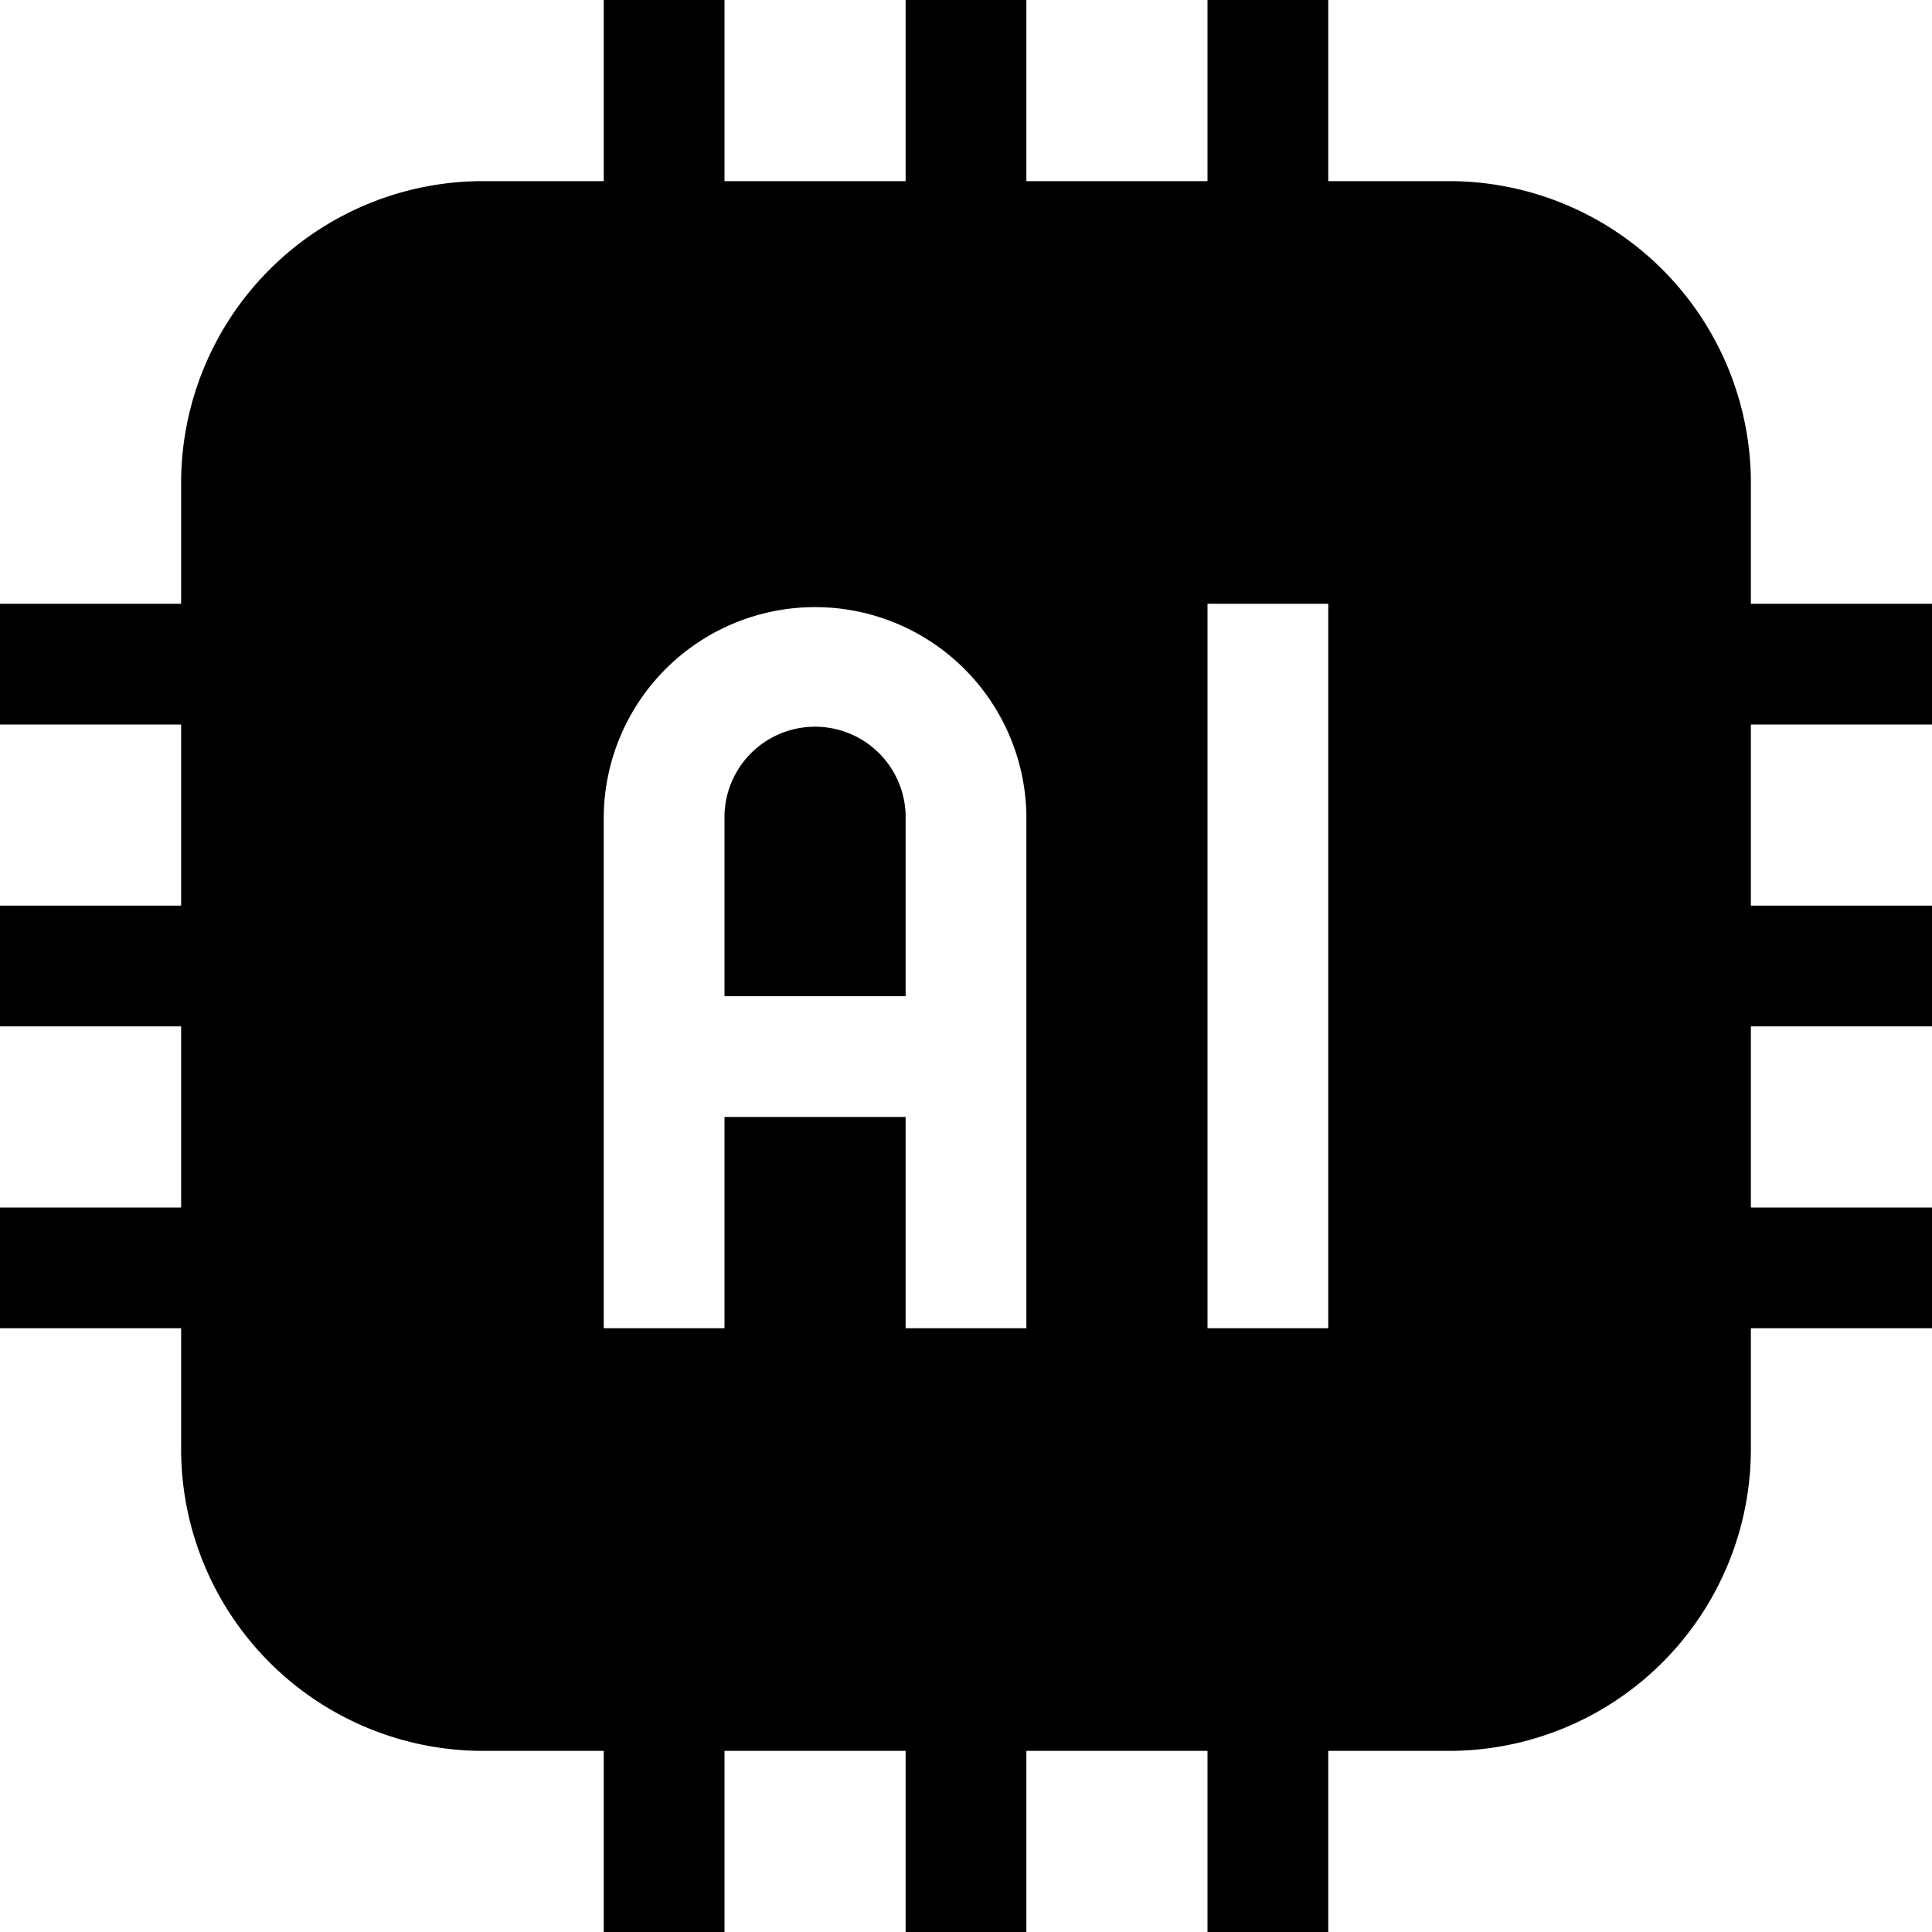
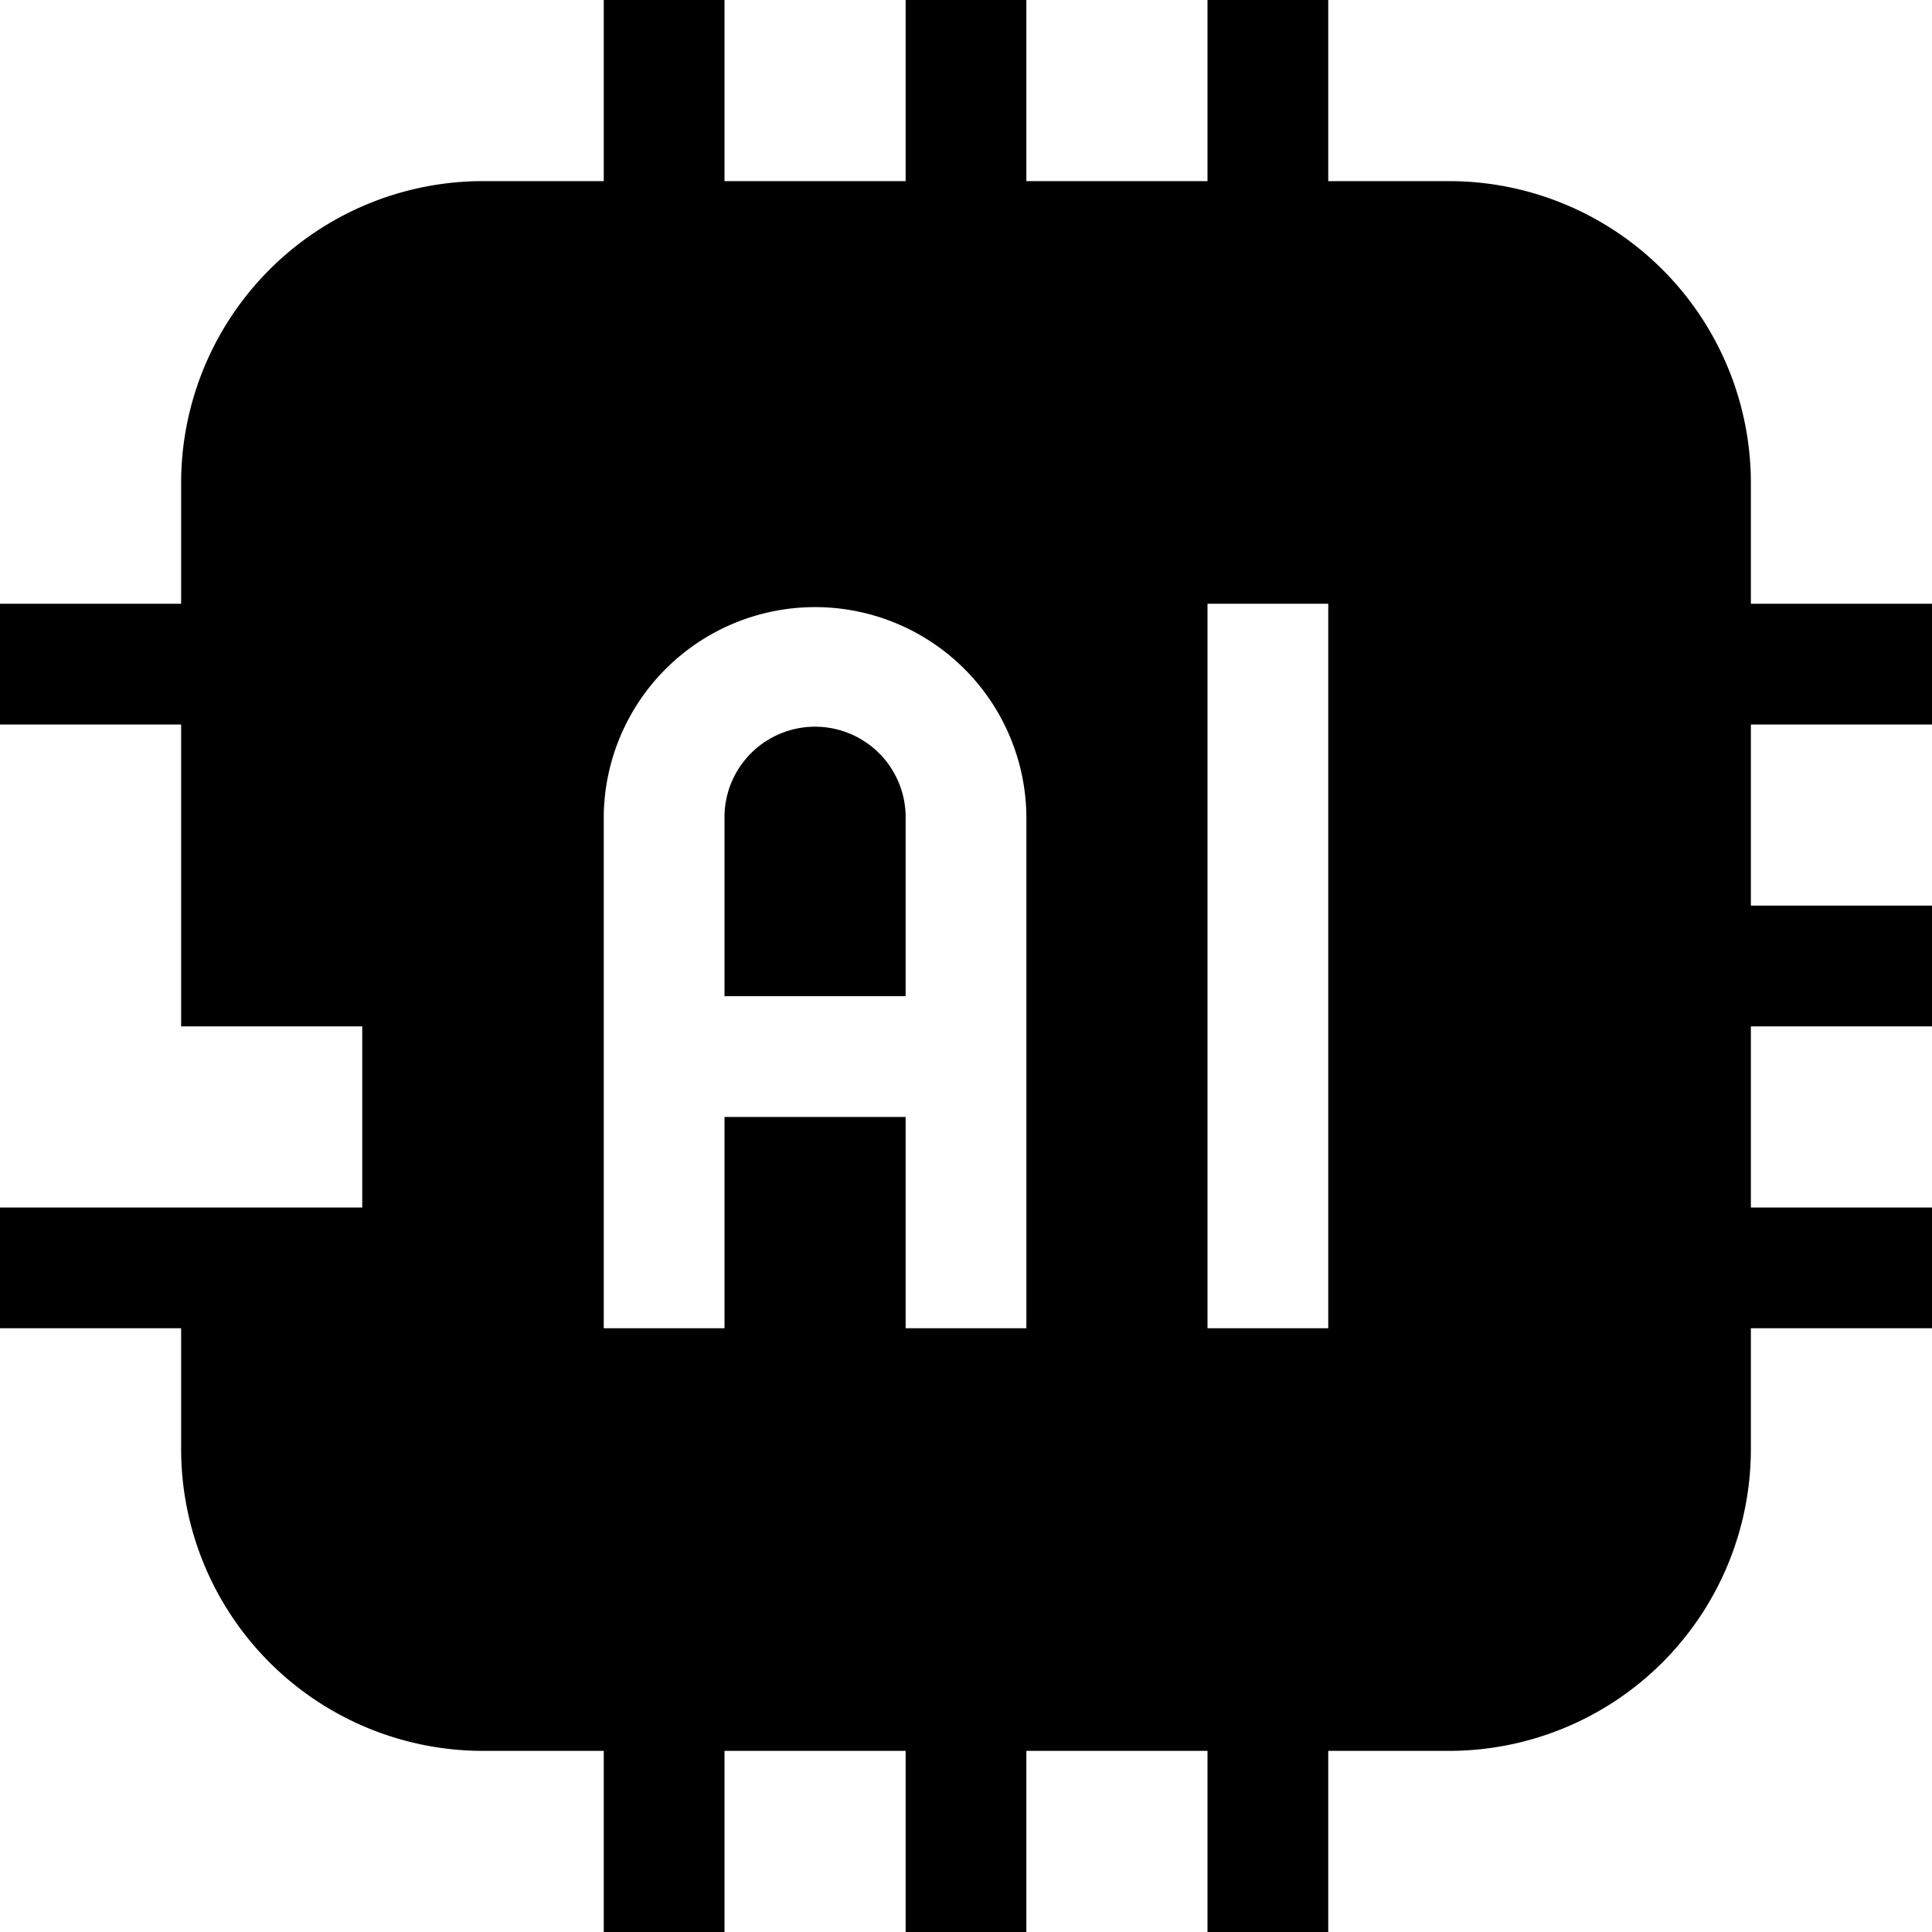
<svg xmlns="http://www.w3.org/2000/svg" width="36" height="36" viewBox="0 0 36 36">
  <g id="technology" transform="translate(-1688 -8)">
-     <path id="Path_201833" data-name="Path 201833" d="M1710.5,11.375h-3.375V8h-2.25v3.375H1701.5V8h-2.25v3.375H1697A5.626,5.626,0,0,0,1691.375,17v2.25H1688V21.5h3.375v3.375H1688v2.25h3.375V30.5H1688v2.25h3.375V35A5.626,5.626,0,0,0,1697,40.625h2.25V44h2.25V40.625h3.375V44h2.25V40.625h3.375V44h2.25V40.625H1715A5.626,5.626,0,0,0,1720.625,35V32.75H1724V30.5h-3.375V27.125H1724v-2.25h-3.375V21.5H1724V19.25h-3.375V17A5.626,5.626,0,0,0,1715,11.375h-2.25V8h-2.25Zm0,7.875v13.5h2.25V19.25Zm-11.25,3.938V32.75h2.25V28.813h3.375V32.75h2.25V23.188a3.938,3.938,0,0,0-7.875,0Zm5.625,3.375V23.188a1.688,1.688,0,0,0-3.375,0v3.375Z" fill-rule="evenodd" />
+     <path id="Path_201833" data-name="Path 201833" d="M1710.5,11.375h-3.375V8h-2.25v3.375H1701.5V8h-2.25v3.375H1697A5.626,5.626,0,0,0,1691.375,17v2.25H1688V21.5h3.375v3.375v2.25h3.375V30.5H1688v2.25h3.375V35A5.626,5.626,0,0,0,1697,40.625h2.25V44h2.25V40.625h3.375V44h2.25V40.625h3.375V44h2.25V40.625H1715A5.626,5.626,0,0,0,1720.625,35V32.75H1724V30.5h-3.375V27.125H1724v-2.25h-3.375V21.5H1724V19.25h-3.375V17A5.626,5.626,0,0,0,1715,11.375h-2.25V8h-2.25Zm0,7.875v13.5h2.25V19.25Zm-11.25,3.938V32.75h2.25V28.813h3.375V32.75h2.25V23.188a3.938,3.938,0,0,0-7.875,0Zm5.625,3.375V23.188a1.688,1.688,0,0,0-3.375,0v3.375Z" fill-rule="evenodd" />
  </g>
</svg>